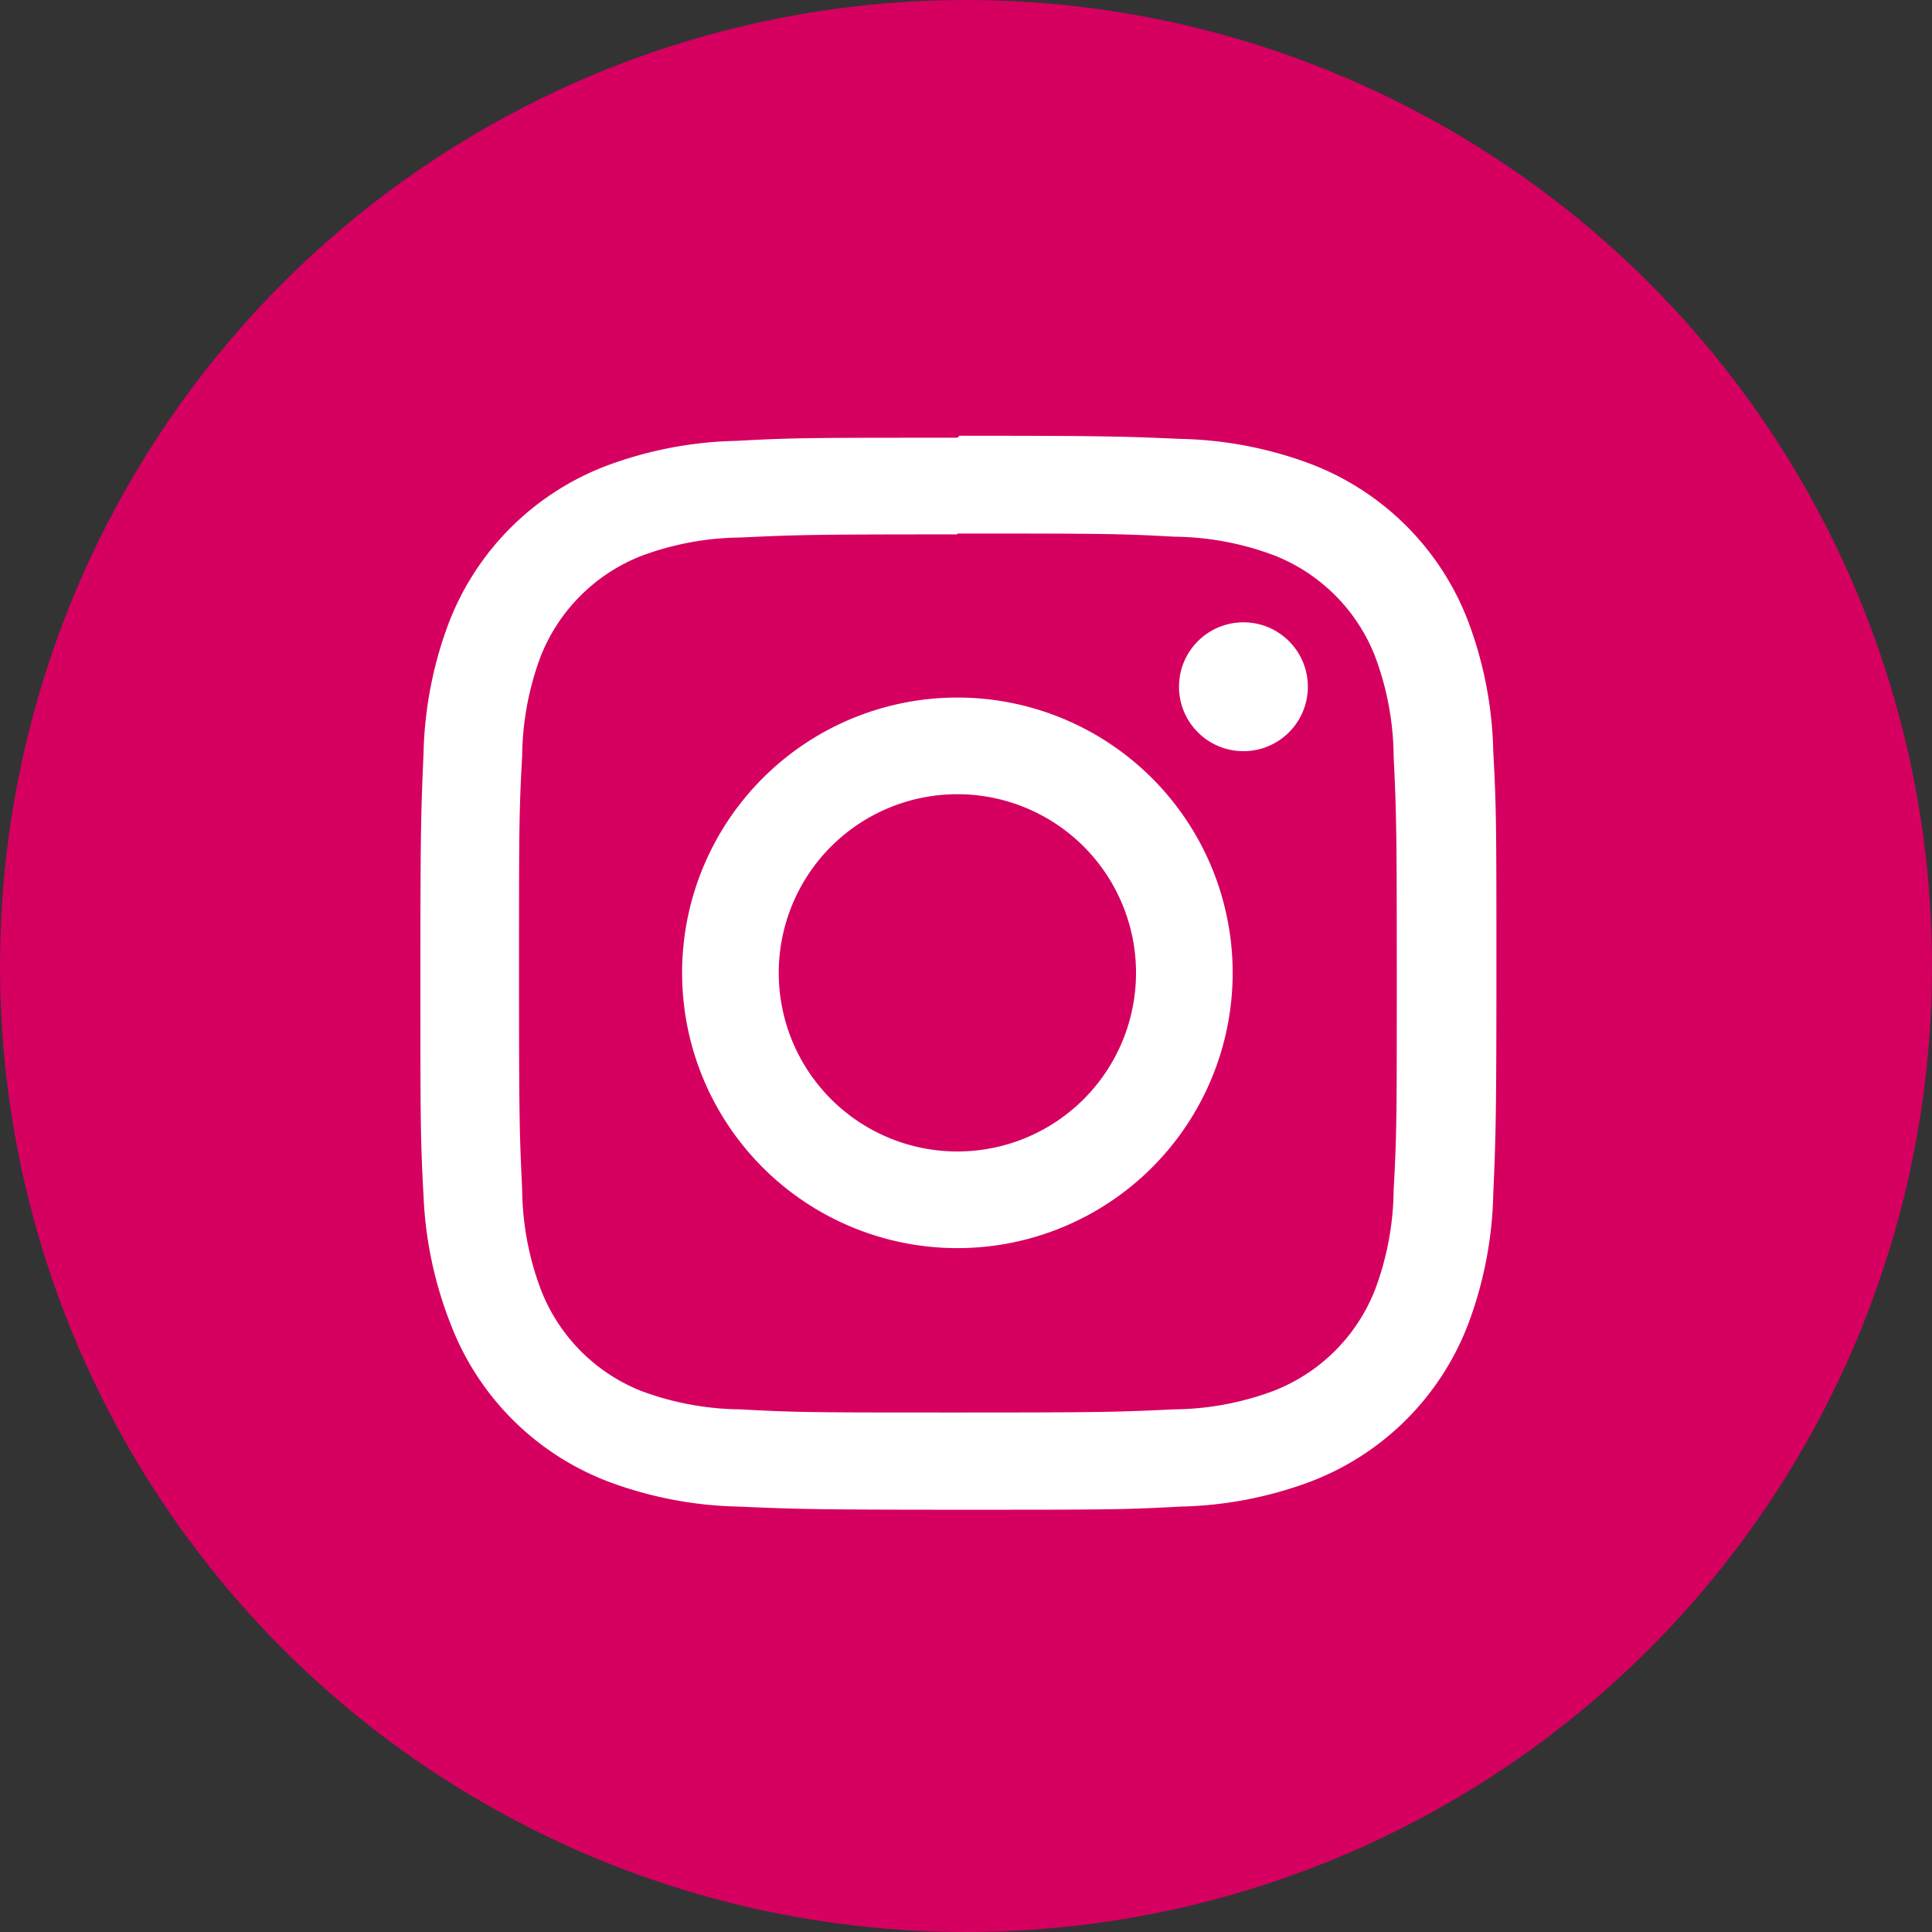
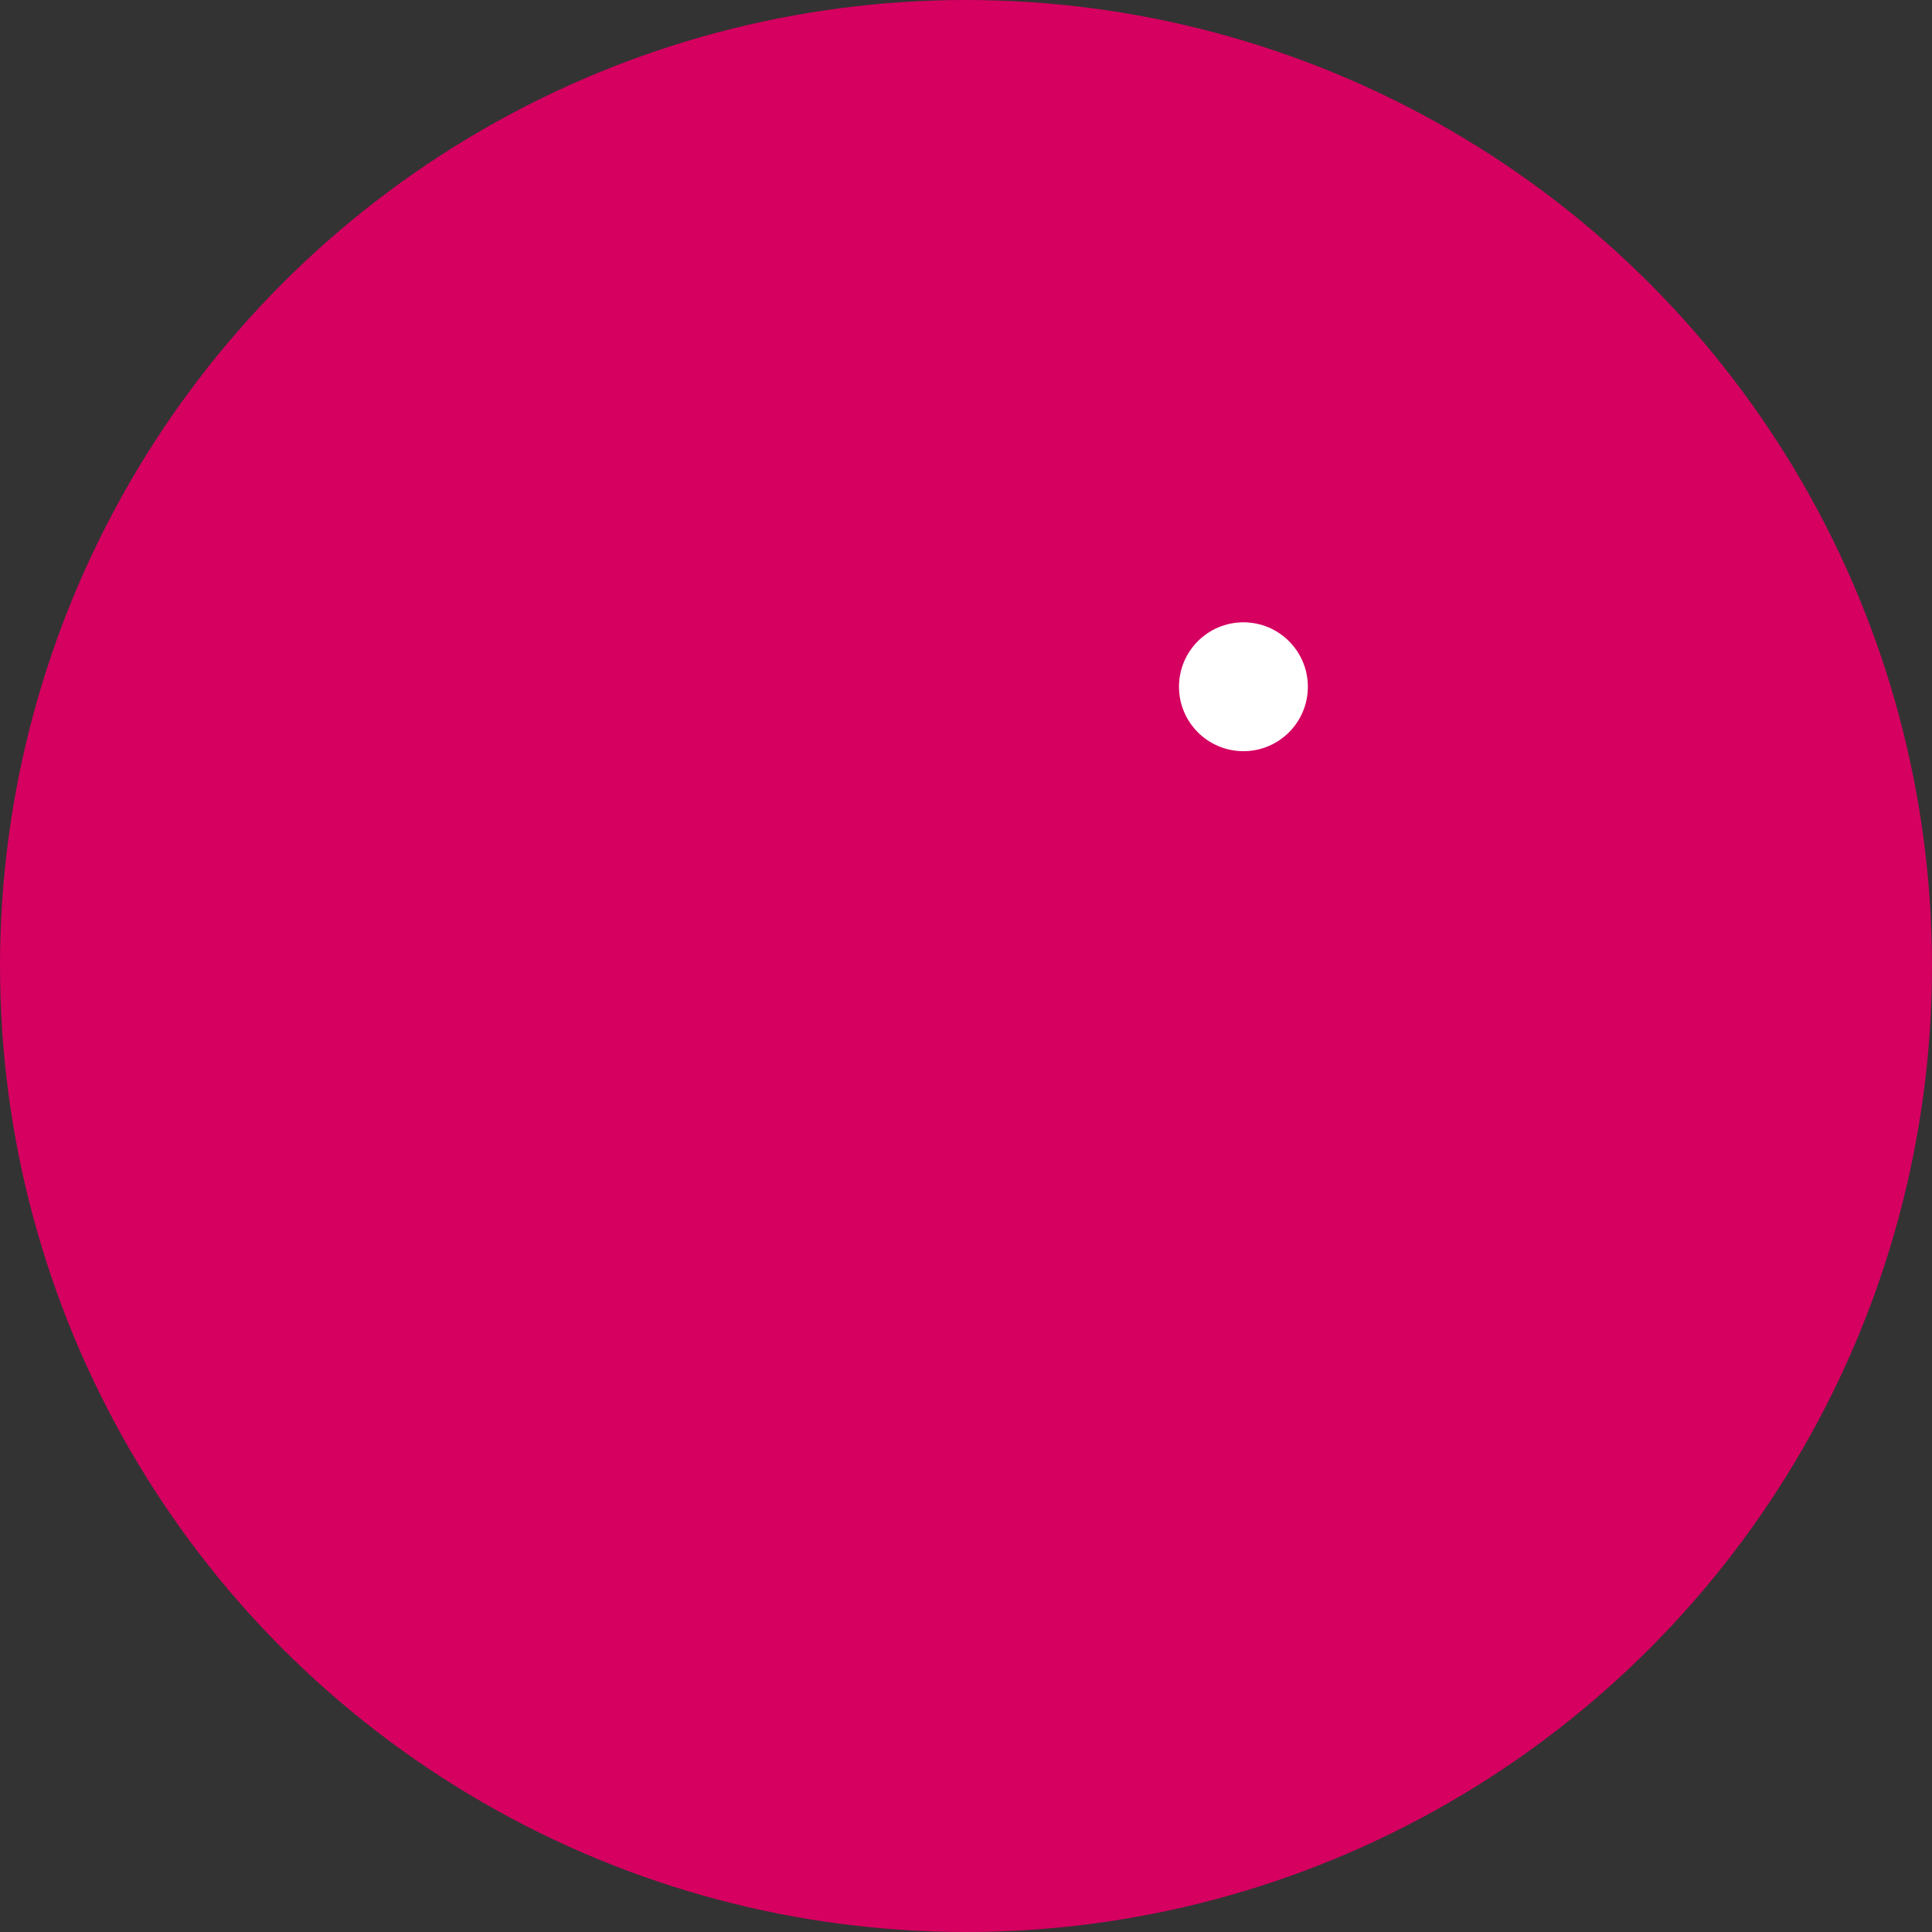
<svg xmlns="http://www.w3.org/2000/svg" width="37" height="37" viewBox="0 0 37 37">
  <rect x="0" y="0" width="37" height="37" fill="#333333" stroke="none" />
  <g id="Instagram" transform="translate(0 0.296)">
    <circle id="back" cx="18.5" cy="18.5" r="18.5" transform="translate(0 -0.296)" fill="#d50060" />
-     <path id="Path_39840" data-name="Path 39840" d="M28.944,125.532c2.739,0,3.067,0,4.15.06a5.578,5.578,0,0,1,1.907.354,3.412,3.412,0,0,1,1.946,1.946A5.578,5.578,0,0,1,37.3,129.8c.052,1.083.06,1.411.06,4.15s0,3.067-.06,4.15a5.578,5.578,0,0,1-.354,1.907A3.412,3.412,0,0,1,35,141.951a5.578,5.578,0,0,1-1.907.354c-1.083.052-1.406.06-4.15.06s-3.067,0-4.15-.06a5.578,5.578,0,0,1-1.907-.354A3.412,3.412,0,0,1,20.964,140a5.578,5.578,0,0,1-.354-1.907c-.052-1.083-.06-1.411-.06-4.15s0-3.067.06-4.15a5.578,5.578,0,0,1,.354-1.907,3.412,3.412,0,0,1,1.924-1.924,5.578,5.578,0,0,1,1.907-.354c1.083-.052,1.411-.06,4.15-.06m0-1.851c-2.787,0-3.136,0-4.232.06a7.545,7.545,0,0,0-2.493.479,5.22,5.22,0,0,0-3.02,3.02,7.545,7.545,0,0,0-.479,2.493c-.047,1.1-.06,1.445-.06,4.232s0,3.136.06,4.232a7.545,7.545,0,0,0,.518,2.455,5.22,5.22,0,0,0,3.02,3.02,7.546,7.546,0,0,0,2.493.479c1.1.047,1.445.06,4.232.06s3.136,0,4.232-.06a7.546,7.546,0,0,0,2.493-.479,5.22,5.22,0,0,0,3.02-3.02,7.545,7.545,0,0,0,.479-2.493c.047-1.1.06-1.445.06-4.232s0-3.136-.06-4.232a7.545,7.545,0,0,0-.479-2.493,5.22,5.22,0,0,0-3.02-3.02,7.545,7.545,0,0,0-2.493-.479c-1.1-.047-1.445-.06-4.232-.06Z" transform="translate(-10.61 -115.61)" fill="#fff" />
-     <path id="Path_39841" data-name="Path 39841" d="M35.552,135.28a5.272,5.272,0,1,0,5.272,5.272,5.272,5.272,0,0,0-5.272-5.272Zm0,8.693a3.421,3.421,0,1,1,3.421-3.421,3.421,3.421,0,0,1-3.421,3.421Z" transform="translate(-17.217 -122.217)" fill="#fff" />
    <circle id="Ellipse_28" data-name="Ellipse 28" cx="1.234" cy="1.234" r="1.234" transform="translate(22.579 11.622)" fill="#fff" />
  </g>
</svg>